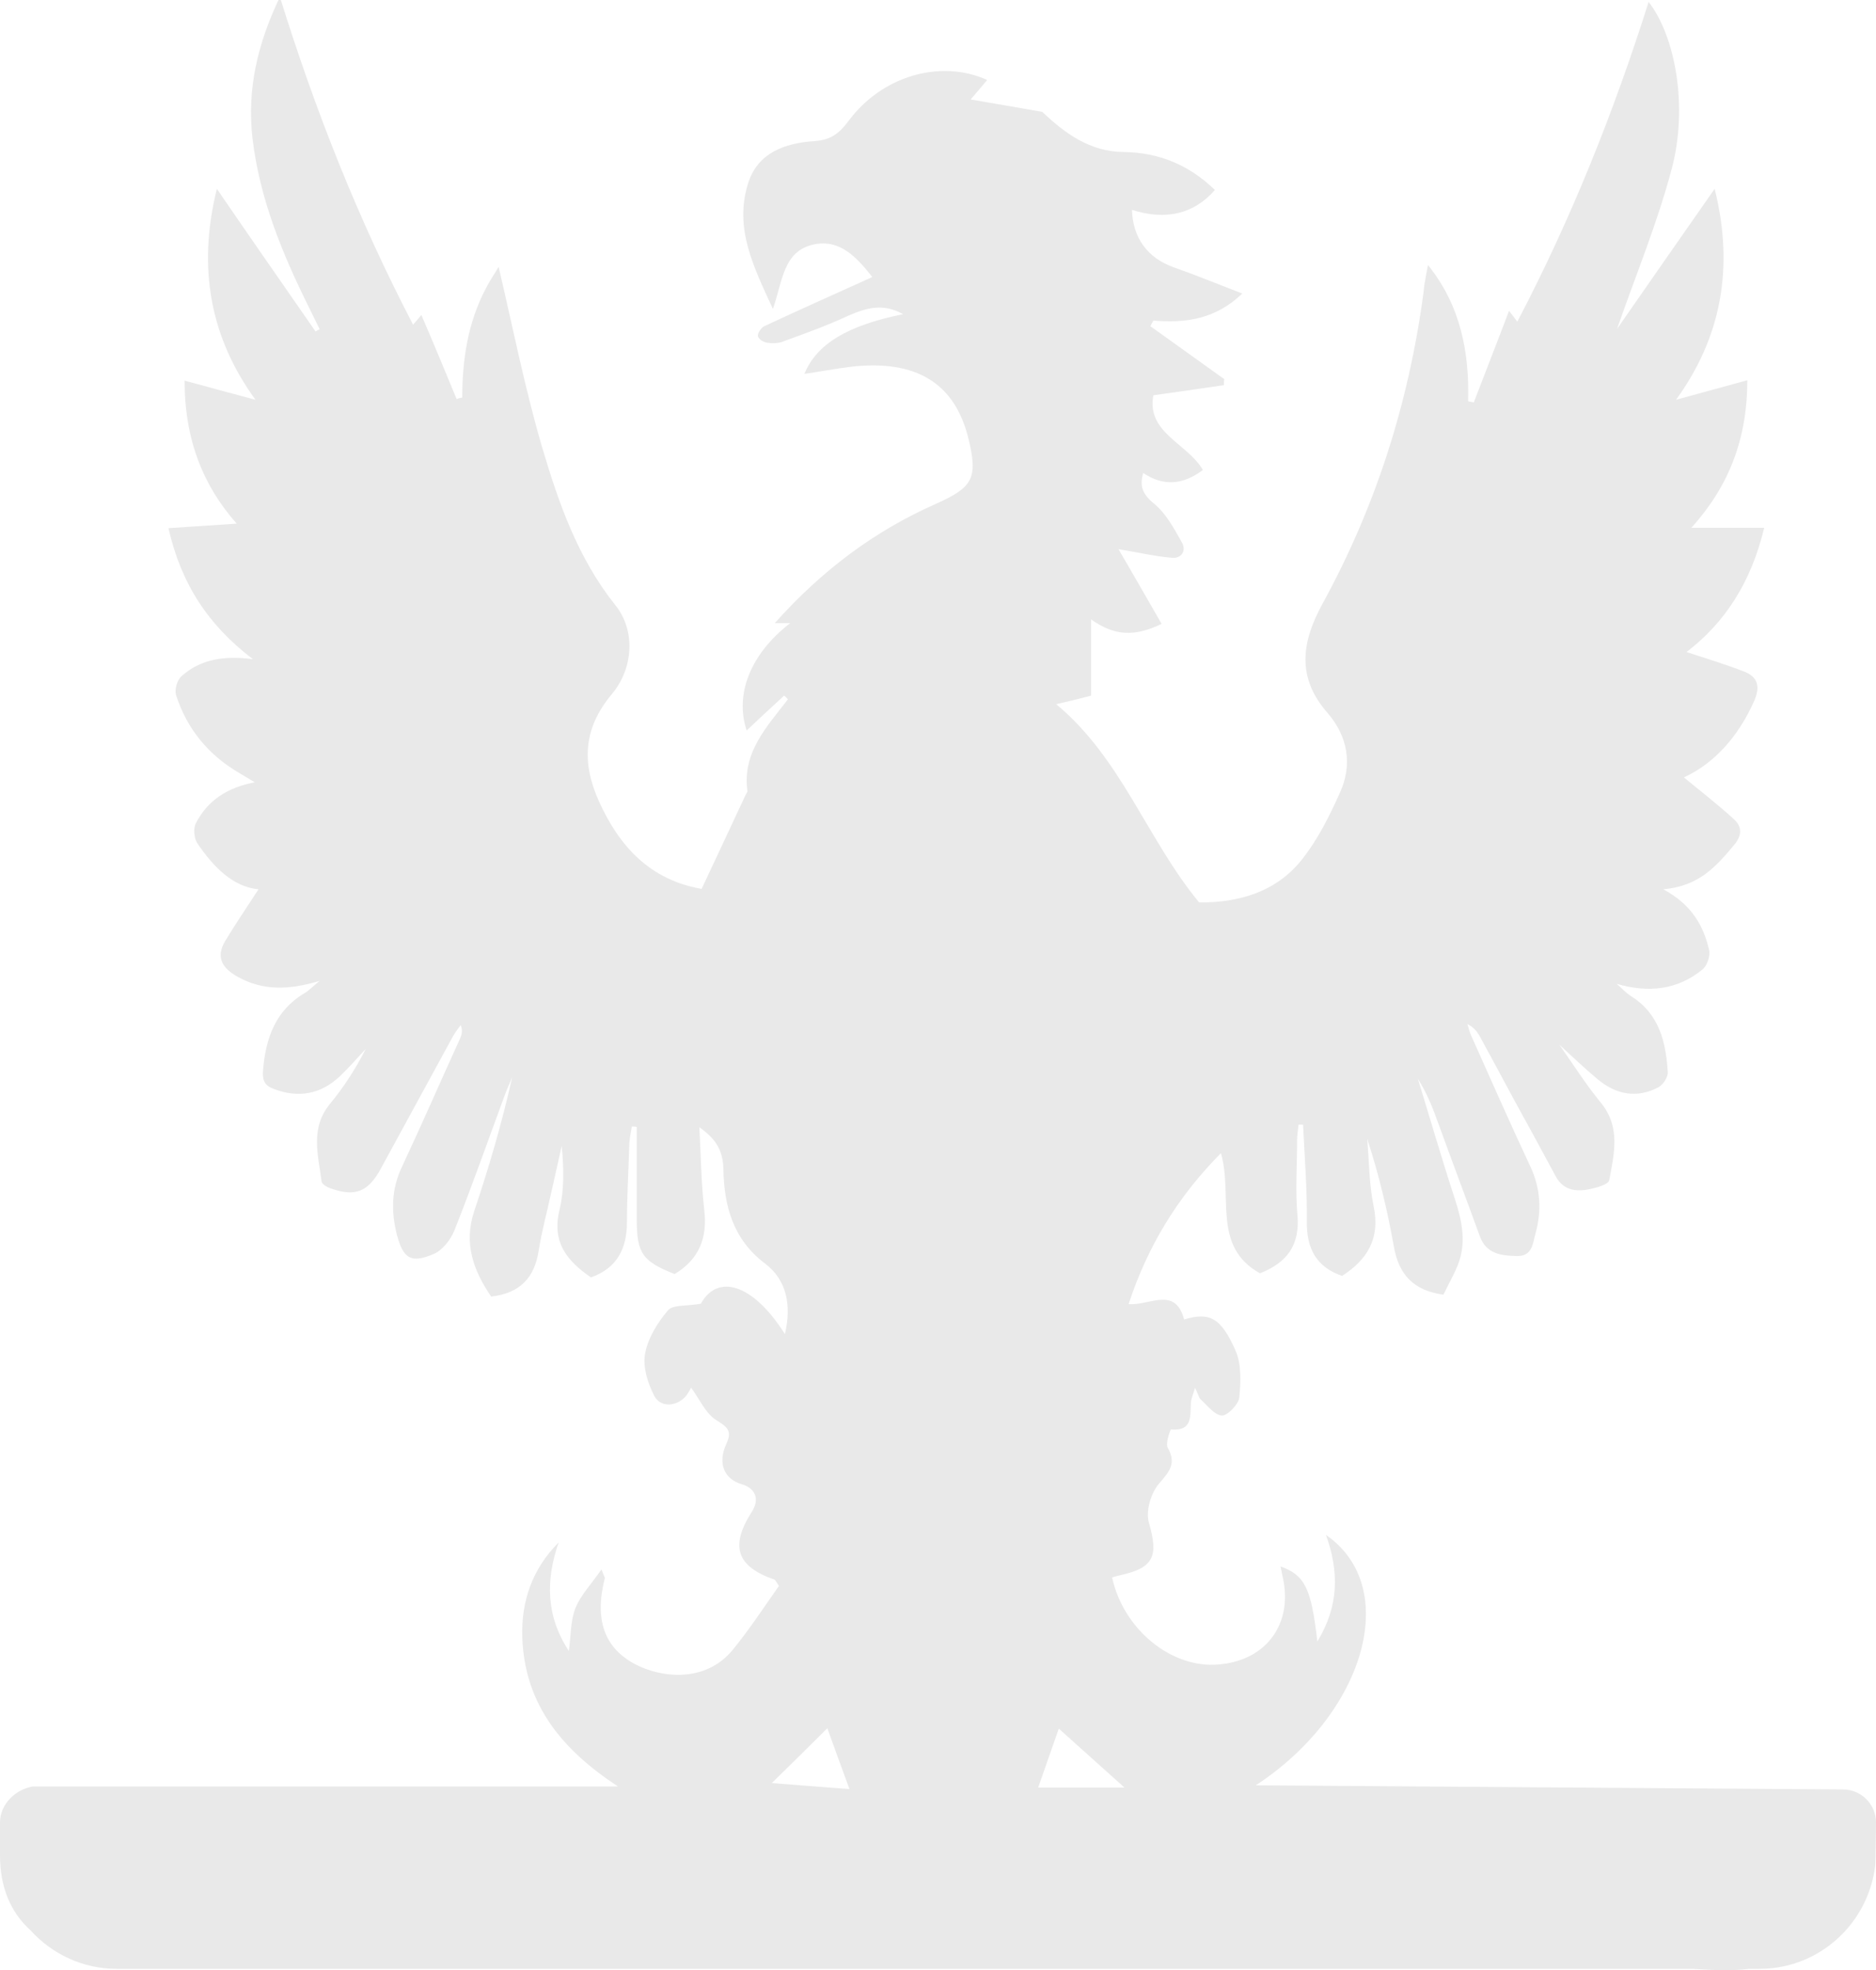
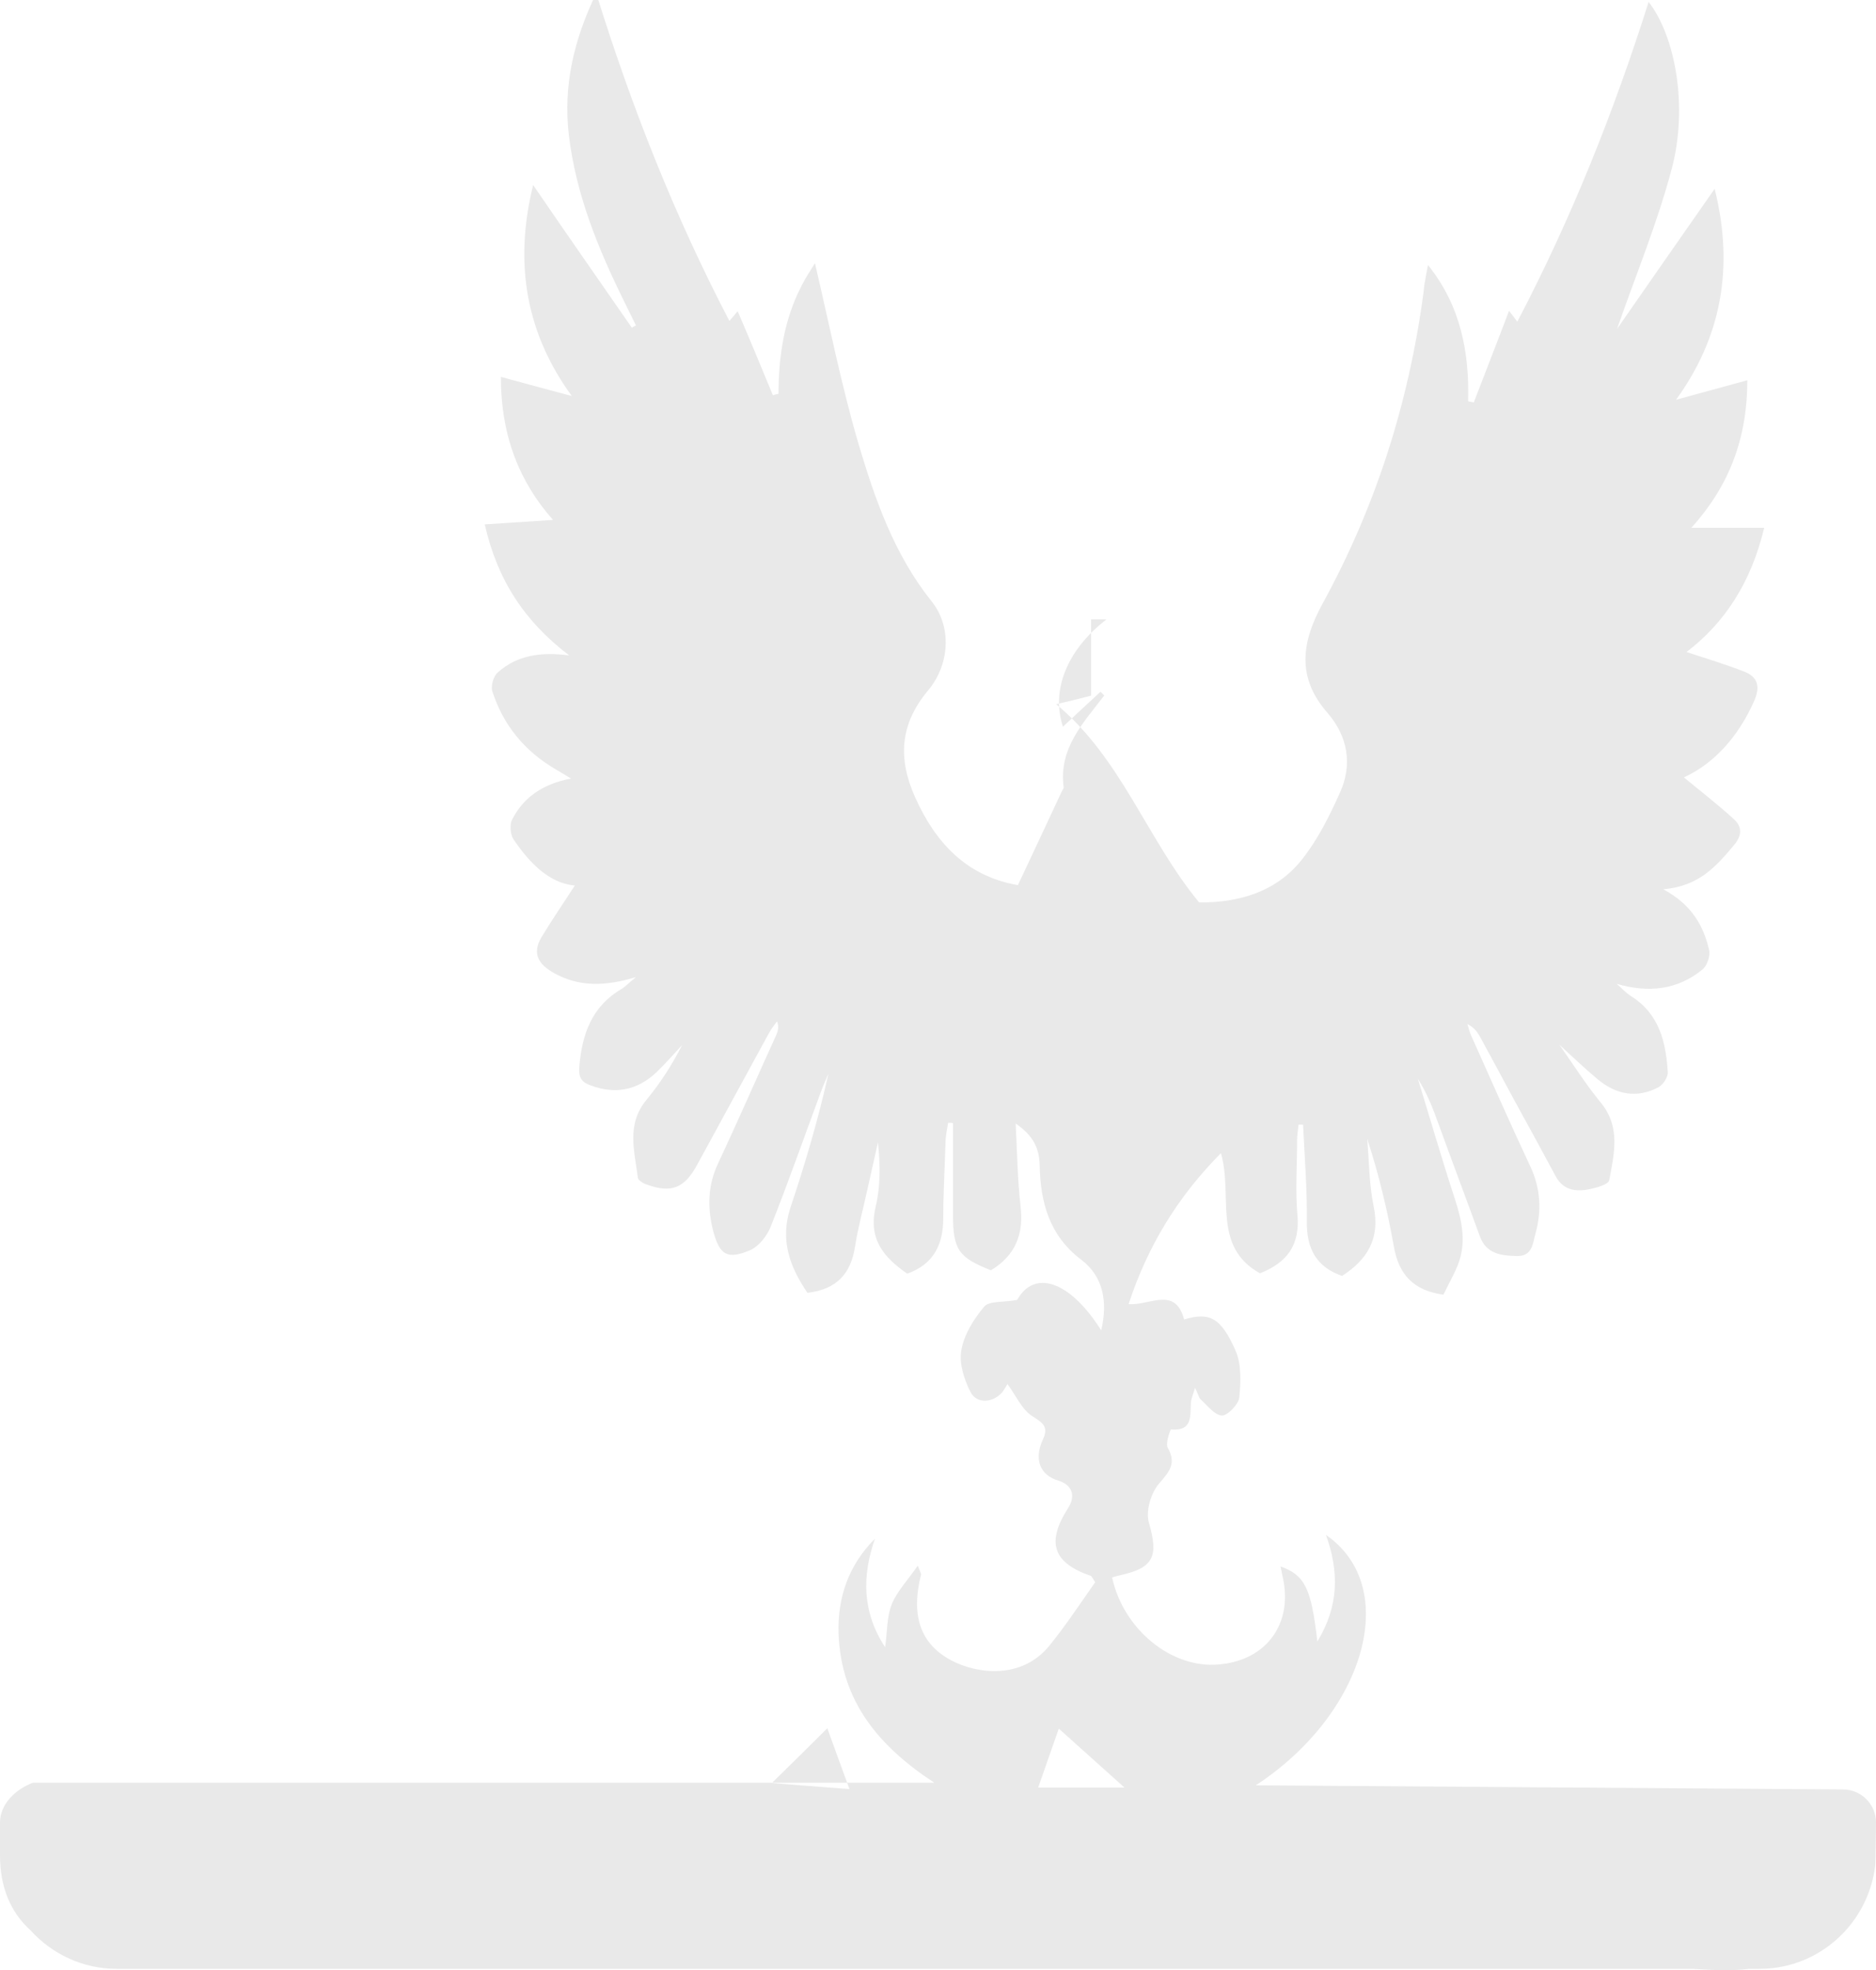
<svg xmlns="http://www.w3.org/2000/svg" id="b" viewBox="0 0 50 52.49">
  <defs>
    <style>.d{fill:#e9e9e9;}</style>
  </defs>
  <g id="c">
-     <path class="d" d="m49.12,47.67s-15.41-.11-15.65-.11c2.91-1.9,3.89-5.28,1.87-6.67.35.97.35,1.89-.23,2.84-.16-1.41-.33-1.77-.98-2,.02.09.03.17.05.25.3,1.25-.41,2.25-1.69,2.36-1.26.12-2.55-.93-2.85-2.32.06-.02.12-.03.19-.05.93-.2,1.05-.51.79-1.41-.09-.31.06-.81.29-1.06.28-.32.44-.53.21-.94-.06-.11.07-.48.09-.48.57.05.51-.34.53-.7,0-.1.05-.2.11-.41.09.18.1.26.15.31.18.16.37.42.57.43.15,0,.44-.3.46-.48.04-.41.06-.89-.1-1.25-.39-.89-.7-1.03-1.37-.83-.24-.9-.93-.36-1.48-.41.51-1.55,1.31-2.86,2.46-4.02.33,1.13-.25,2.48,1.04,3.2.72-.28,1.07-.75,1-1.55-.06-.65-.01-1.3-.01-1.96,0-.15.02-.3.04-.45.04,0,.08,0,.12,0,.04.86.11,1.71.1,2.57-.01.73.25,1.22.94,1.46.68-.44,1.02-1,.84-1.86-.12-.58-.12-1.19-.17-1.79.31.95.54,1.91.71,2.87.13.74.52,1.17,1.32,1.28.12-.25.27-.51.38-.78.24-.59.12-1.17-.07-1.76-.35-1.06-.66-2.14-.99-3.21.25.39.41.81.56,1.23.36.99.73,1.97,1.09,2.96.17.47.56.52.97.53.45.02.44-.36.52-.62.16-.59.13-1.18-.14-1.76-.54-1.15-1.05-2.31-1.57-3.47-.05-.11-.08-.22-.11-.33.16.08.25.19.32.31.31.57.62,1.14.93,1.72.37.67.74,1.35,1.1,2.02.19.36.51.42.85.36.21-.04.56-.13.58-.25.13-.7.31-1.41-.22-2.06-.41-.5-.75-1.04-1.11-1.55.33.3.66.62,1.02.92.49.41,1.05.52,1.63.21.12-.07.25-.27.24-.4-.05-.81-.23-1.56-.99-2.03-.14-.09-.25-.22-.37-.32.83.24,1.61.17,2.28-.38.13-.1.22-.37.18-.53-.15-.64-.46-1.2-1.22-1.61.95-.08,1.41-.61,1.88-1.17.22-.26.23-.49,0-.7-.43-.39-.89-.75-1.33-1.11.82-.38,1.45-1.09,1.87-2.03.16-.36.12-.63-.24-.78-.51-.2-1.04-.36-1.56-.53,1.02-.78,1.72-1.85,2.07-3.31h-1.94c.99-1.1,1.49-2.35,1.49-3.93-.69.19-1.31.36-1.9.52,1.19-1.64,1.56-3.49,1.03-5.62-.92,1.32-1.79,2.56-2.6,3.73.48-1.39,1.07-2.8,1.46-4.28.43-1.63.1-3.5-.62-4.43-.93,2.94-2.06,5.77-3.5,8.52-.1-.13-.17-.23-.22-.29-.31.82-.63,1.63-.94,2.44-.05-.01-.1-.02-.15-.03.03-1.3-.19-2.53-1.07-3.63-.04.2-.06.31-.08.43-.02.1-.03.2-.04.3-.39,2.93-1.27,5.7-2.69,8.29-.56,1.02-.7,1.96.13,2.91.54.62.67,1.37.34,2.11-.28.63-.6,1.27-1.03,1.81-.69.86-1.69,1.14-2.73,1.13-1.39-1.68-2.07-3.84-3.81-5.28.35-.08.68-.16.93-.23v-2.03c.62.44,1.15.47,1.88.12-.4-.69-.79-1.38-1.15-1.99.5.08.96.19,1.43.23.24.02.39-.18.26-.41-.21-.37-.42-.77-.74-1.03-.29-.24-.4-.45-.29-.82.55.37,1.07.31,1.59-.08-.41-.71-1.51-.99-1.32-1.99.66-.09,1.27-.18,1.88-.27,0-.05,0-.11.01-.16-.66-.47-1.31-.94-1.97-1.41.03-.05.05-.1.08-.15.86.07,1.65-.03,2.37-.72-.65-.25-1.23-.49-1.83-.7-.7-.25-1.09-.79-1.11-1.53.89.29,1.66.11,2.21-.53-.68-.66-1.49-1-2.43-1.01-.9-.01-1.56-.49-2.17-1.07-.59-.1-1.19-.21-1.91-.33.21-.25.33-.38.44-.52-1.24-.56-2.81-.11-3.7,1.1-.25.33-.47.5-.91.53-.78.05-1.52.31-1.77,1.15-.36,1.19.16,2.21.67,3.32.26-.74.27-1.55,1.1-1.72.69-.14,1.13.34,1.55.87-.99.45-1.94.87-2.88,1.31-.08.04-.18.18-.17.26.01.08.15.17.25.18.14.02.31.02.44-.04.58-.21,1.16-.42,1.72-.68.48-.21.93-.34,1.46-.04-1.49.3-2.31.8-2.63,1.59.42-.06.83-.14,1.24-.19,1.74-.2,2.77.44,3.13,1.91.26,1.06.12,1.3-.86,1.74-1.66.73-3.07,1.8-4.3,3.18h.41c-1.06.82-1.48,1.89-1.16,2.86.33-.31.66-.62,1-.93.03.03.07.06.1.1-.56.73-1.22,1.41-1.08,2.44,0,.03-.02.06-.04.09-.38.81-.76,1.63-1.18,2.52-1.37-.24-2.19-1.12-2.74-2.34-.46-1.03-.41-1.94.34-2.84.59-.7.64-1.71.1-2.38-1-1.25-1.51-2.72-1.95-4.2-.46-1.57-.78-3.19-1.16-4.81-.1.17-.24.37-.35.59-.47.9-.62,1.88-.62,2.89-.05.01-.1.02-.15.04-.31-.75-.62-1.5-.94-2.24-.06.07-.12.15-.22.26-1.46-2.8-2.6-5.68-3.55-8.73-.6,1.25-.88,2.46-.73,3.77.19,1.6.79,3.06,1.5,4.49.1.2.19.39.29.59-.04.02-.08.04-.11.06-.86-1.24-1.72-2.47-2.63-3.8-.53,2.13-.16,3.99,1.03,5.62-.61-.16-1.22-.33-1.89-.51,0,1.58.5,2.81,1.39,3.81-.59.04-1.19.08-1.82.12.34,1.5,1.07,2.59,2.25,3.49-.77-.1-1.4,0-1.91.46-.11.1-.18.35-.14.49.29.91.87,1.61,1.7,2.09.12.07.23.14.4.24-.74.14-1.26.49-1.57,1.09-.07.13-.05.39.03.52.43.64.96,1.18,1.64,1.24-.29.45-.6.9-.89,1.38-.26.44-.07.73.35.96.66.36,1.34.35,2.17.1-.21.17-.29.26-.39.32-.79.46-1.05,1.21-1.12,2.07-.02.26.04.4.29.49.66.25,1.25.14,1.76-.34.24-.23.46-.48.69-.73-.27.53-.58,1.01-.95,1.46-.54.65-.32,1.36-.23,2.07,0,.07.15.16.25.19.64.23.99.09,1.32-.51.64-1.17,1.28-2.35,1.92-3.52.06-.11.14-.22.22-.32.06.16.02.26-.02.36-.52,1.14-1.02,2.29-1.55,3.42-.28.59-.29,1.19-.13,1.81.17.63.37.76.97.51.24-.1.46-.38.56-.63.47-1.18.89-2.38,1.33-3.57.06-.17.14-.34.21-.51-.27,1.21-.62,2.4-1.01,3.56-.29.87-.02,1.59.45,2.28.78-.09,1.16-.51,1.27-1.24.08-.51.22-1.01.33-1.52.09-.42.19-.83.28-1.25.06.59.07,1.17-.06,1.71-.21.87.22,1.36.84,1.79.7-.25.96-.77.96-1.48,0-.67.04-1.34.06-2,0-.18.04-.36.07-.54.04,0,.09,0,.13.01v2.45c0,.92.15,1.13,1.01,1.47.65-.39.88-.96.79-1.71-.08-.7-.09-1.41-.13-2.2.46.32.63.64.64,1.12.02.97.25,1.86,1.11,2.51.58.44.71,1.11.53,1.88-.86-1.36-1.8-1.61-2.24-.81-.38.07-.75.02-.88.18-.28.33-.54.75-.61,1.17-.06.35.08.78.25,1.11.17.32.61.28.85-.01.07-.1.13-.21.13-.21.22.29.38.68.67.86.3.19.43.29.27.63-.24.53-.06.94.41,1.08.37.11.48.4.27.73-.59.92-.41,1.46.6,1.81.02,0,.04.05.12.17-.39.55-.78,1.15-1.23,1.7-.73.89-1.91.75-2.61.38-.82-.44-1.08-1.19-.8-2.29,0-.02-.02-.05-.09-.23-.27.39-.55.68-.69,1.02-.14.35-.12.75-.18,1.15-.61-.93-.62-1.89-.27-2.89-.7.7-1,1.56-.97,2.52.06,1.83,1.1,3.03,2.55,3.98H.88C.4,47.67,0,48.07,0,48.55v.87c0,.84.27,1.51.81,2h0c.57.63,1.39,1.03,2.31,1.03h41.99c.51.03,1.02.06,1.51,0h.26c.21,0,.42-.02.62-.06,1.31-.26,2.32-1.35,2.48-2.7.01-.12.02-1.14.02-1.14,0-.49-.4-.88-.88-.88Zm-20.9-1.62c.59.53,1.19,1.07,1.75,1.57h-2.3c.2-.57.39-1.12.55-1.57Zm-7.65,1.45c.45-.44.96-.94,1.48-1.46.16.44.34.94.59,1.62-.78-.06-1.46-.11-2.07-.16Z" />
+     <path class="d" d="m49.12,47.67s-15.41-.11-15.65-.11c2.91-1.9,3.89-5.28,1.87-6.67.35.97.35,1.89-.23,2.84-.16-1.41-.33-1.77-.98-2,.02.09.03.17.05.25.3,1.25-.41,2.25-1.69,2.36-1.26.12-2.55-.93-2.85-2.32.06-.02.12-.03.19-.05.93-.2,1.05-.51.79-1.41-.09-.31.06-.81.29-1.06.28-.32.44-.53.21-.94-.06-.11.07-.48.09-.48.57.05.51-.34.53-.7,0-.1.05-.2.11-.41.09.18.1.26.15.31.18.16.37.42.57.43.15,0,.44-.3.46-.48.04-.41.06-.89-.1-1.25-.39-.89-.7-1.03-1.37-.83-.24-.9-.93-.36-1.48-.41.51-1.55,1.31-2.86,2.46-4.02.33,1.13-.25,2.48,1.04,3.2.72-.28,1.07-.75,1-1.55-.06-.65-.01-1.3-.01-1.96,0-.15.02-.3.04-.45.04,0,.08,0,.12,0,.04.86.11,1.71.1,2.57-.01.73.25,1.22.94,1.46.68-.44,1.02-1,.84-1.86-.12-.58-.12-1.19-.17-1.79.31.95.54,1.91.71,2.87.13.74.52,1.17,1.32,1.28.12-.25.27-.51.38-.78.24-.59.12-1.17-.07-1.76-.35-1.06-.66-2.14-.99-3.21.25.39.41.81.56,1.23.36.99.73,1.97,1.09,2.96.17.47.56.52.97.53.45.02.44-.36.52-.62.16-.59.13-1.18-.14-1.76-.54-1.15-1.05-2.31-1.57-3.47-.05-.11-.08-.22-.11-.33.16.08.25.19.32.31.31.57.62,1.14.93,1.72.37.67.74,1.35,1.1,2.02.19.36.51.42.85.36.21-.04.56-.13.58-.25.13-.7.31-1.41-.22-2.06-.41-.5-.75-1.04-1.11-1.55.33.3.66.62,1.02.92.49.41,1.05.52,1.63.21.12-.07.25-.27.24-.4-.05-.81-.23-1.56-.99-2.03-.14-.09-.25-.22-.37-.32.83.24,1.61.17,2.28-.38.13-.1.22-.37.18-.53-.15-.64-.46-1.2-1.22-1.61.95-.08,1.41-.61,1.88-1.17.22-.26.23-.49,0-.7-.43-.39-.89-.75-1.33-1.11.82-.38,1.45-1.09,1.87-2.03.16-.36.12-.63-.24-.78-.51-.2-1.04-.36-1.56-.53,1.02-.78,1.72-1.85,2.07-3.31h-1.94c.99-1.1,1.49-2.35,1.49-3.93-.69.19-1.31.36-1.9.52,1.19-1.64,1.56-3.49,1.03-5.62-.92,1.32-1.79,2.56-2.6,3.73.48-1.39,1.07-2.8,1.46-4.28.43-1.63.1-3.5-.62-4.43-.93,2.94-2.06,5.77-3.5,8.52-.1-.13-.17-.23-.22-.29-.31.82-.63,1.63-.94,2.44-.05-.01-.1-.02-.15-.03.03-1.3-.19-2.53-1.07-3.63-.04.2-.06.31-.08.43-.02.1-.03.2-.04.3-.39,2.93-1.27,5.7-2.69,8.29-.56,1.02-.7,1.96.13,2.91.54.62.67,1.37.34,2.11-.28.63-.6,1.27-1.03,1.81-.69.86-1.69,1.14-2.73,1.13-1.39-1.68-2.07-3.84-3.81-5.28.35-.08.68-.16.93-.23v-2.03h.41c-1.06.82-1.48,1.89-1.16,2.86.33-.31.66-.62,1-.93.03.03.07.06.1.1-.56.73-1.22,1.41-1.08,2.44,0,.03-.02.06-.04.09-.38.81-.76,1.63-1.18,2.52-1.37-.24-2.19-1.12-2.74-2.34-.46-1.03-.41-1.94.34-2.84.59-.7.64-1.71.1-2.38-1-1.25-1.51-2.72-1.95-4.2-.46-1.57-.78-3.19-1.16-4.81-.1.17-.24.37-.35.59-.47.9-.62,1.88-.62,2.89-.05.01-.1.02-.15.04-.31-.75-.62-1.5-.94-2.24-.06.07-.12.15-.22.26-1.46-2.8-2.6-5.68-3.55-8.73-.6,1.25-.88,2.46-.73,3.77.19,1.6.79,3.06,1.5,4.49.1.2.19.39.29.59-.04.02-.08.04-.11.06-.86-1.24-1.72-2.47-2.63-3.8-.53,2.13-.16,3.99,1.03,5.62-.61-.16-1.22-.33-1.89-.51,0,1.58.5,2.81,1.39,3.81-.59.04-1.19.08-1.82.12.34,1.5,1.07,2.59,2.25,3.49-.77-.1-1.4,0-1.91.46-.11.1-.18.35-.14.49.29.91.87,1.61,1.7,2.09.12.07.23.14.4.24-.74.14-1.26.49-1.57,1.09-.07.13-.05.39.03.52.43.64.96,1.18,1.64,1.24-.29.45-.6.9-.89,1.38-.26.44-.07.73.35.96.66.36,1.34.35,2.17.1-.21.17-.29.26-.39.32-.79.46-1.05,1.21-1.12,2.07-.02.26.04.4.29.49.66.25,1.25.14,1.76-.34.24-.23.46-.48.69-.73-.27.53-.58,1.01-.95,1.46-.54.65-.32,1.36-.23,2.07,0,.07.15.16.25.19.64.23.99.09,1.32-.51.64-1.17,1.28-2.35,1.92-3.52.06-.11.14-.22.22-.32.06.16.02.26-.02.36-.52,1.14-1.02,2.29-1.55,3.42-.28.59-.29,1.19-.13,1.81.17.63.37.76.97.51.24-.1.46-.38.56-.63.47-1.18.89-2.38,1.33-3.57.06-.17.14-.34.21-.51-.27,1.21-.62,2.4-1.01,3.56-.29.87-.02,1.59.45,2.28.78-.09,1.16-.51,1.27-1.24.08-.51.22-1.01.33-1.52.09-.42.19-.83.28-1.25.06.59.07,1.17-.06,1.71-.21.87.22,1.36.84,1.79.7-.25.96-.77.96-1.48,0-.67.04-1.34.06-2,0-.18.04-.36.07-.54.04,0,.09,0,.13.01v2.45c0,.92.15,1.13,1.01,1.47.65-.39.88-.96.79-1.71-.08-.7-.09-1.41-.13-2.2.46.32.63.64.64,1.12.02.97.25,1.86,1.11,2.51.58.44.71,1.11.53,1.88-.86-1.36-1.8-1.61-2.24-.81-.38.07-.75.02-.88.18-.28.33-.54.75-.61,1.17-.06.35.08.78.25,1.11.17.32.61.28.85-.01.07-.1.13-.21.13-.21.22.29.38.68.67.86.3.19.43.29.27.63-.24.53-.06.94.41,1.08.37.11.48.4.27.73-.59.92-.41,1.46.6,1.81.02,0,.04.05.12.17-.39.55-.78,1.15-1.23,1.7-.73.89-1.91.75-2.61.38-.82-.44-1.08-1.19-.8-2.29,0-.02-.02-.05-.09-.23-.27.39-.55.68-.69,1.02-.14.35-.12.75-.18,1.15-.61-.93-.62-1.89-.27-2.89-.7.7-1,1.56-.97,2.52.06,1.83,1.1,3.03,2.55,3.98H.88C.4,47.67,0,48.07,0,48.55v.87c0,.84.27,1.51.81,2h0c.57.63,1.39,1.03,2.31,1.03h41.99c.51.03,1.02.06,1.51,0h.26c.21,0,.42-.02.62-.06,1.31-.26,2.32-1.35,2.48-2.7.01-.12.02-1.14.02-1.14,0-.49-.4-.88-.88-.88Zm-20.9-1.62c.59.53,1.19,1.07,1.75,1.57h-2.3c.2-.57.39-1.12.55-1.57Zm-7.65,1.45c.45-.44.96-.94,1.48-1.46.16.44.34.94.59,1.62-.78-.06-1.46-.11-2.07-.16Z" />
  </g>
</svg>